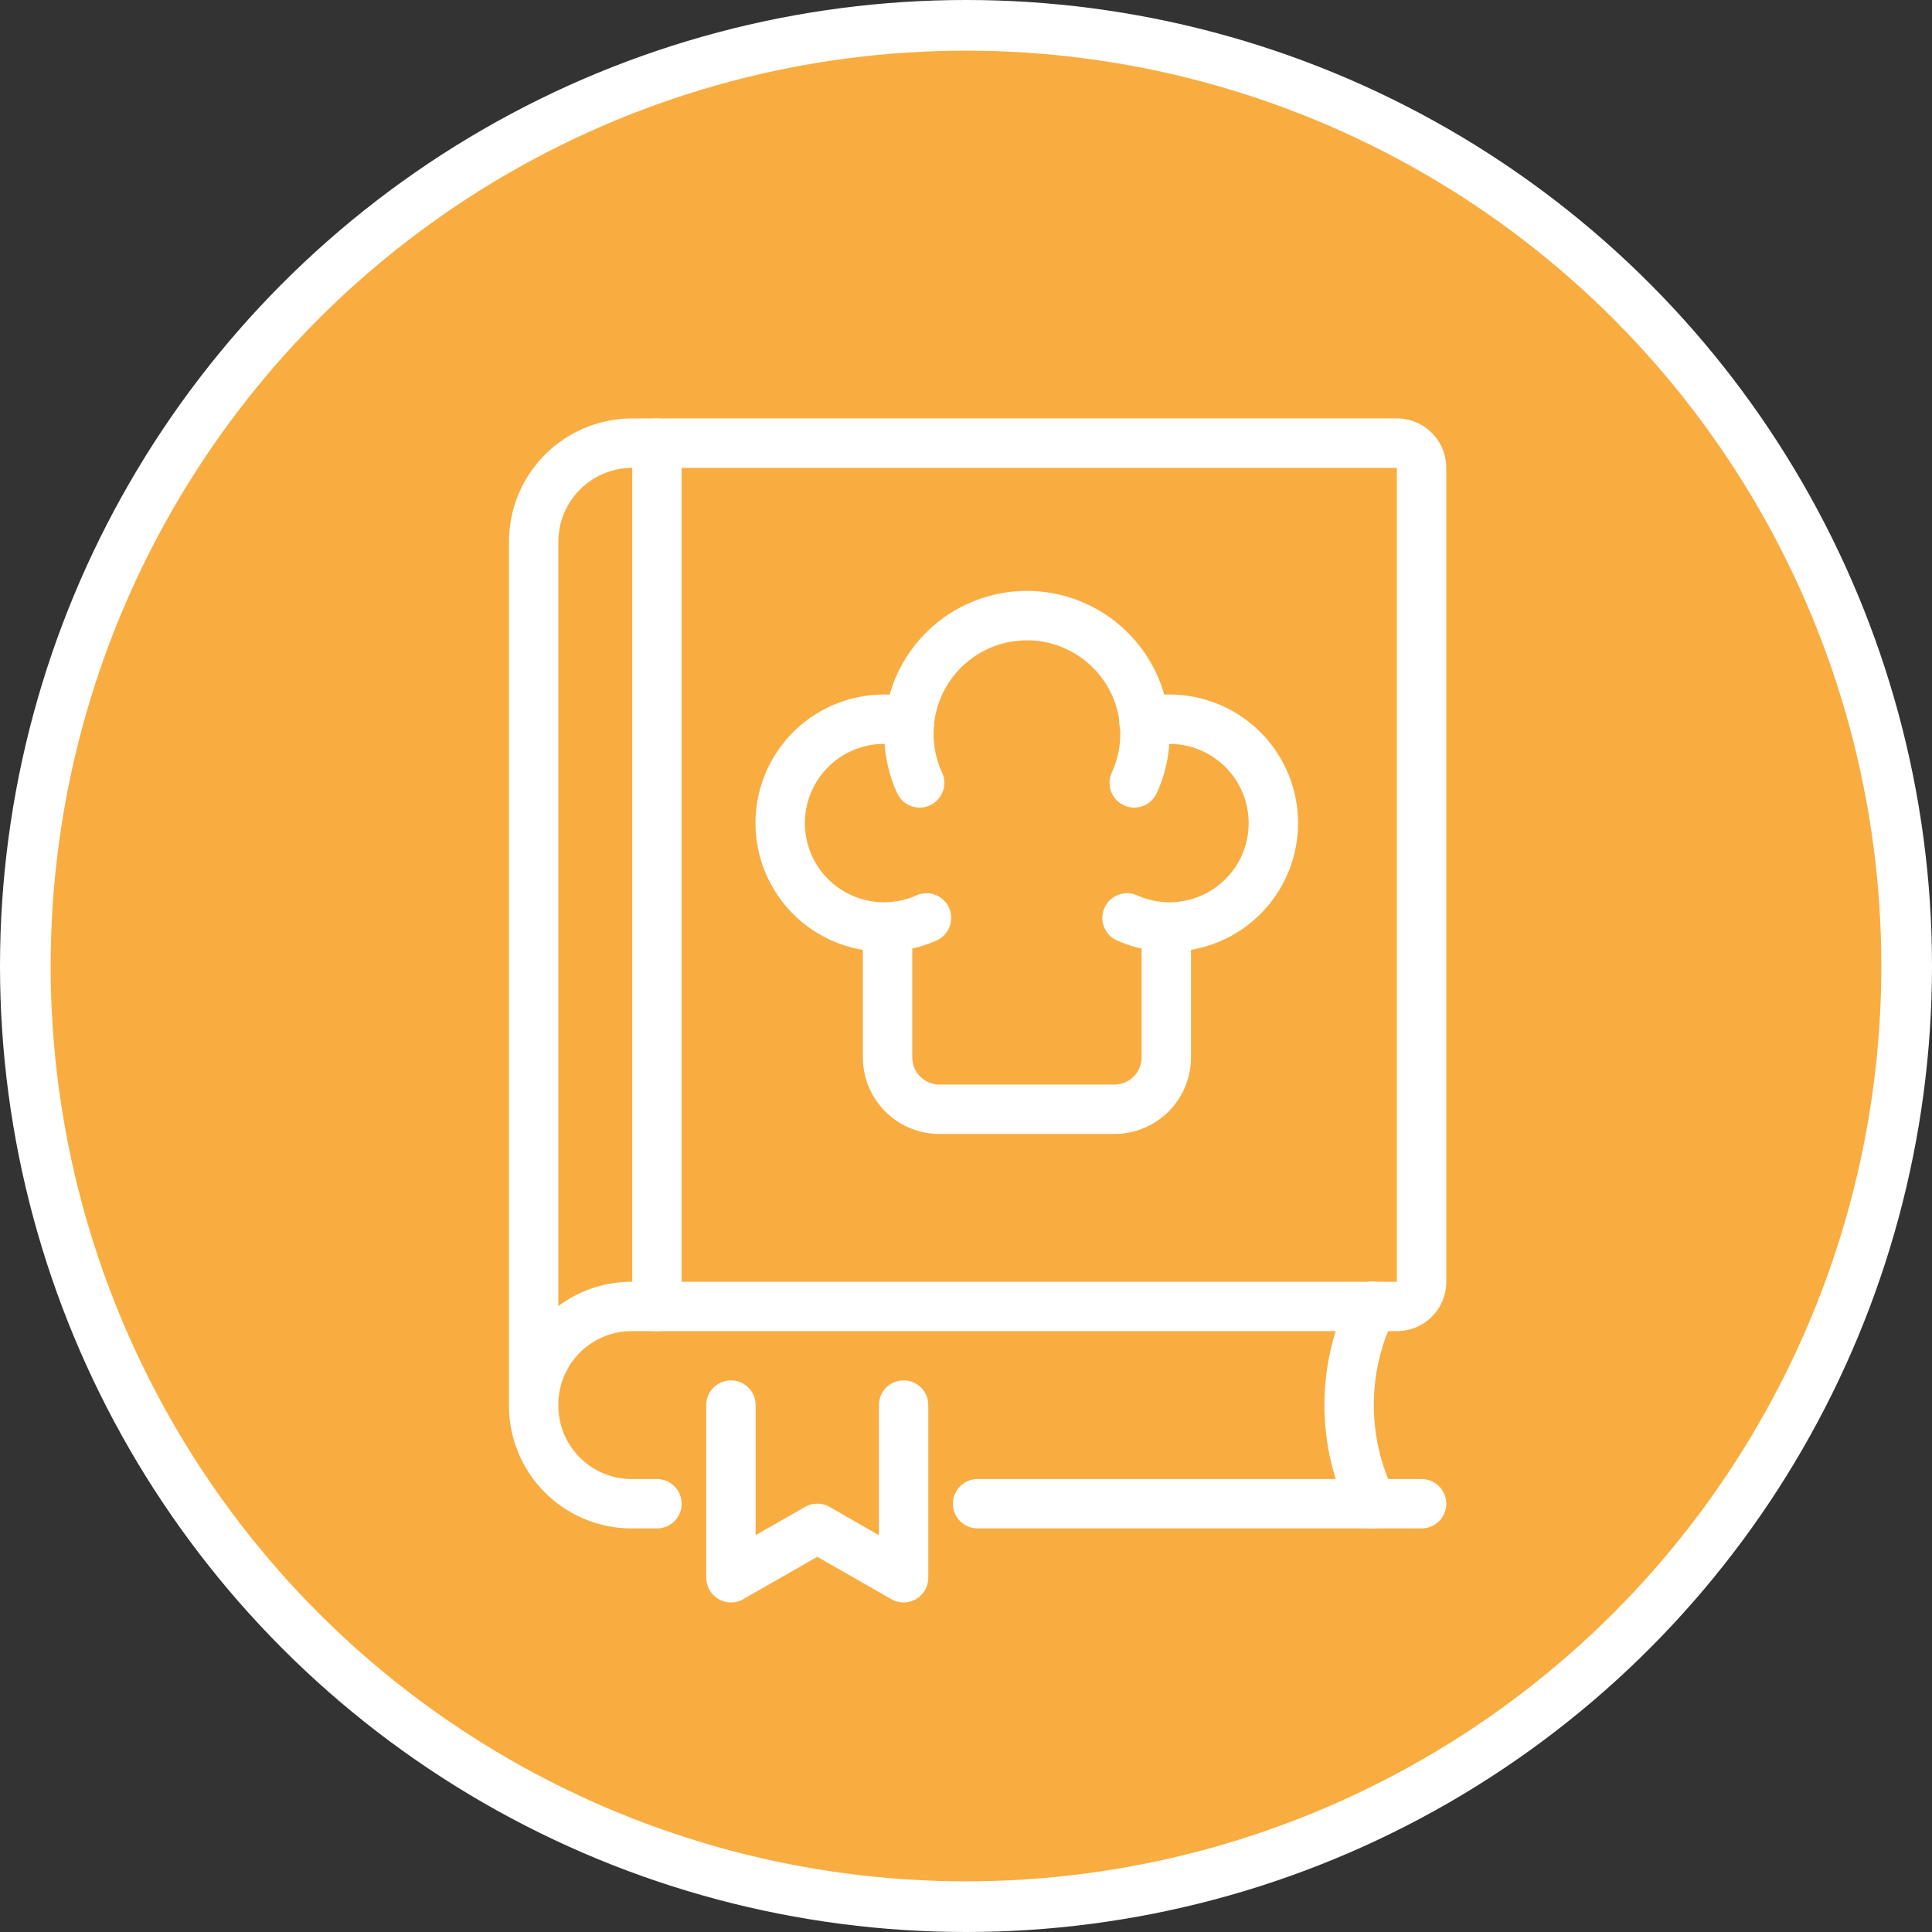
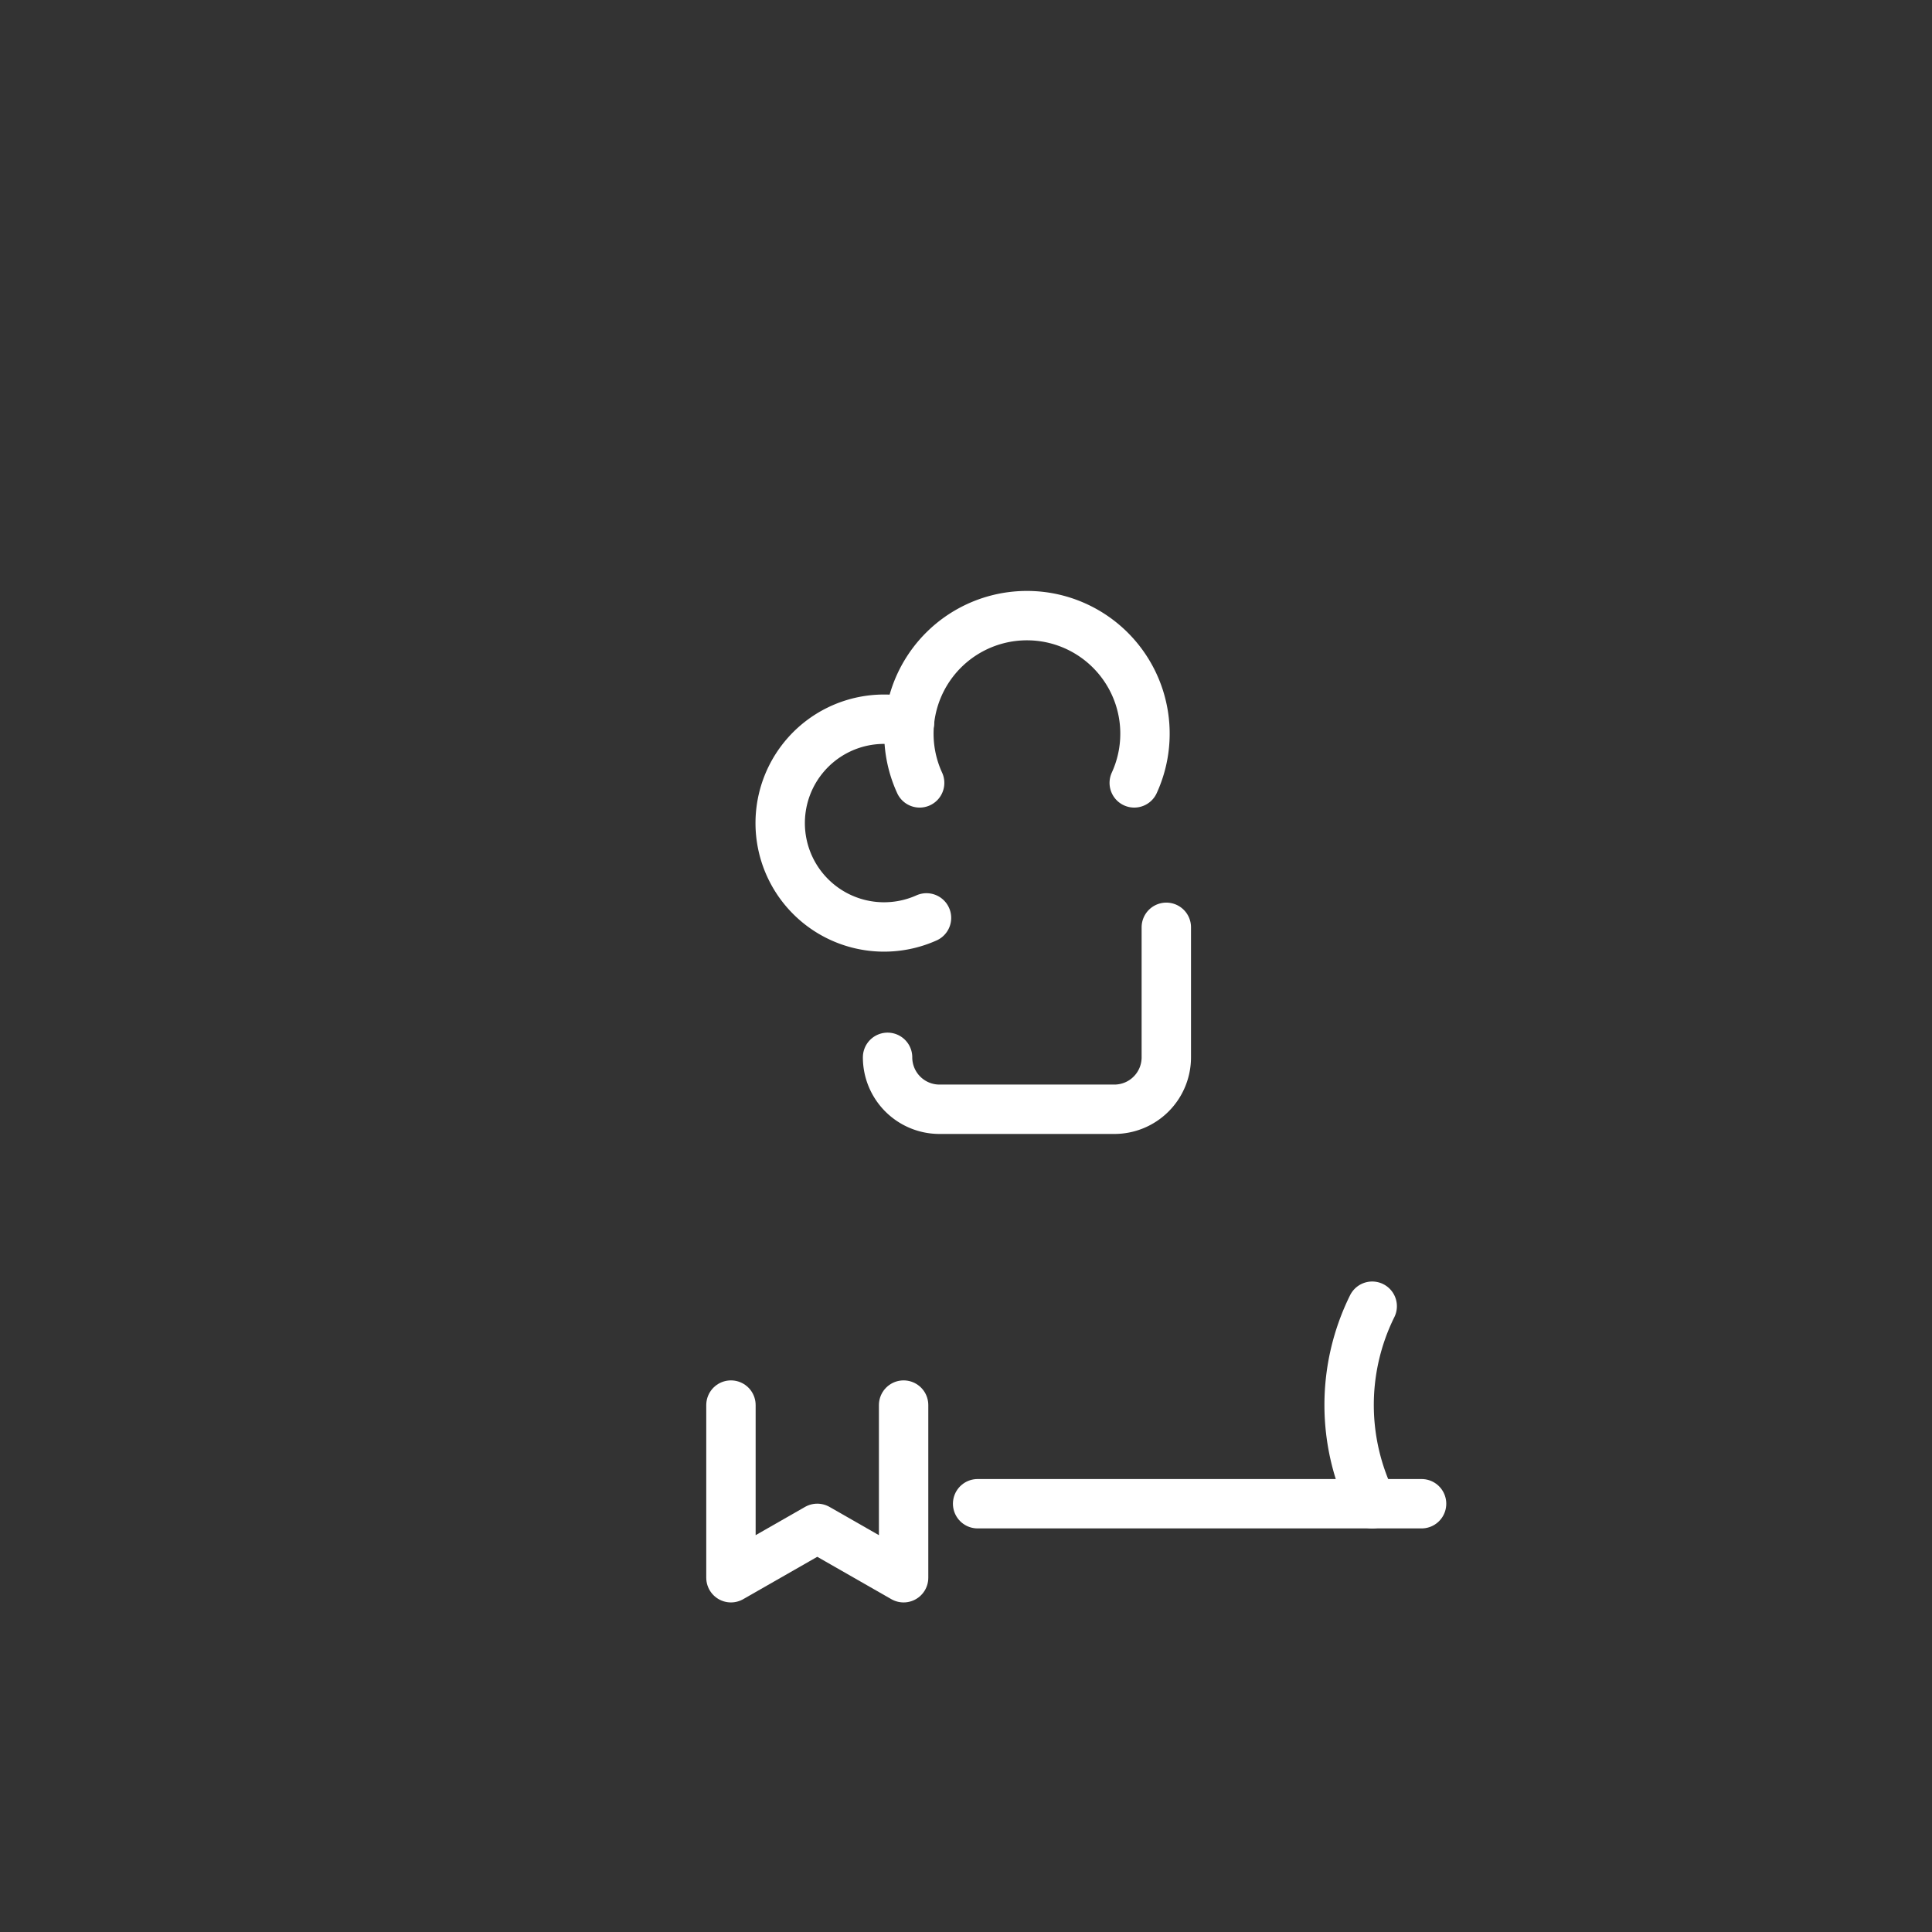
<svg xmlns="http://www.w3.org/2000/svg" viewBox="0 0 166.28 166.28">
  <rect x="0" y="0" width="166.28" height="166.28" fill="#333333" stroke="none" />
  <defs>
    <style>.cls-1{fill:#f9ad41;stroke-miterlimit:10;stroke-width:4.36px;}.cls-1,.cls-2{stroke:#fff;}.cls-2{fill:none;stroke-linecap:round;stroke-linejoin:round;stroke-width:4.25px;}</style>
  </defs>
  <g id="Layer_2" data-name="Layer 2">
    <g id="Content">
-       <circle class="cls-1" cx="83.14" cy="83.14" r="80.96" />
-       <path class="cls-2" d="M100.38,79.81V91a4.47,4.47,0,0,1-4.47,4.47h-15A4.47,4.47,0,0,1,76.39,91V79.81" />
+       <path class="cls-2" d="M100.38,79.81V91a4.47,4.47,0,0,1-4.47,4.47h-15A4.47,4.47,0,0,1,76.39,91" />
      <path class="cls-2" d="M79.15,67.38a10.16,10.16,0,1,1,18.47,0" />
      <path class="cls-2" d="M79.74,79a8.94,8.94,0,1,1-3.65-17.1,9.25,9.25,0,0,1,2.19.26" />
-       <path class="cls-2" d="M97,79a8.94,8.94,0,1,0,3.64-17.1,9.23,9.23,0,0,0-2.18.26" />
      <line class="cls-2" x1="84.14" y1="129.42" x2="122.35" y2="129.42" />
-       <path class="cls-2" d="M45.93,120.93V46.63a8.49,8.49,0,0,1,8.49-8.49h65.81a2.12,2.12,0,0,1,2.12,2.12v70.05a2.12,2.12,0,0,1-2.12,2.13H54.42a8.44,8.44,0,0,0-8.49,8.49h0a8.44,8.44,0,0,0,8.49,8.49h2.12" />
-       <line class="cls-2" x1="56.54" y1="112.44" x2="56.54" y2="38.14" />
      <path class="cls-2" d="M118.1,129.42a19.18,19.18,0,0,1,0-17" />
      <polyline class="cls-2" points="77.77 120.93 77.77 135.79 70.34 131.54 62.91 135.79 62.91 120.93" />
    </g>
  </g>
</svg>